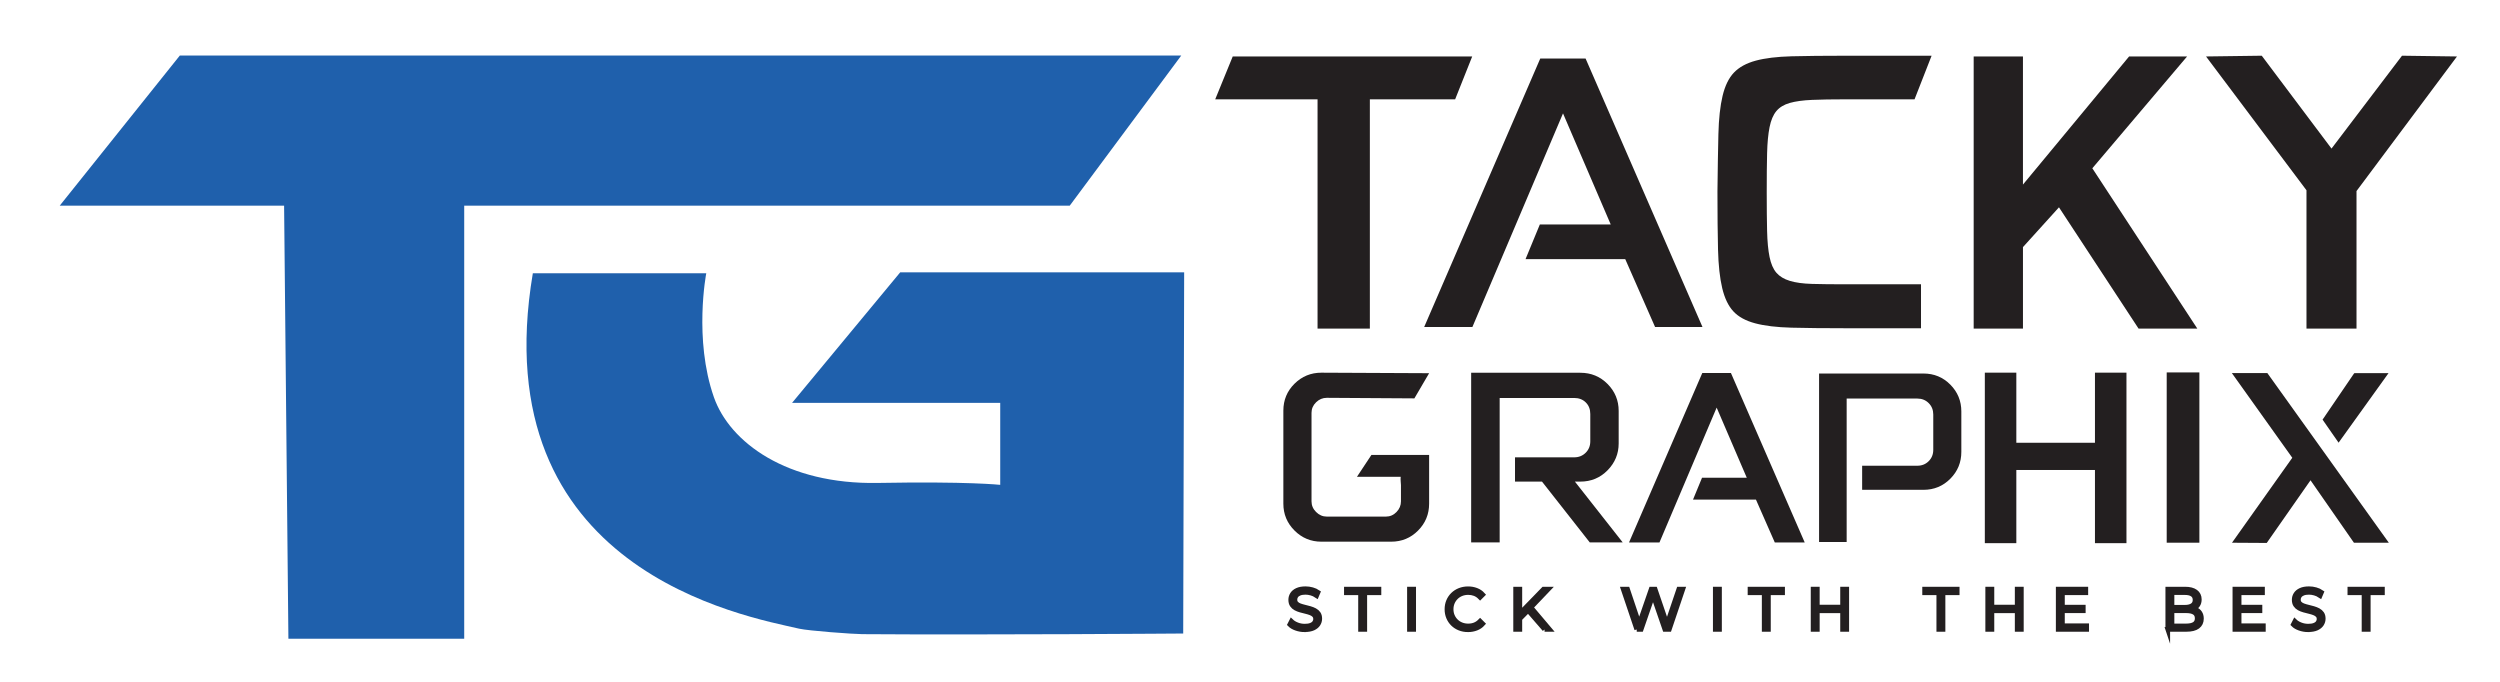
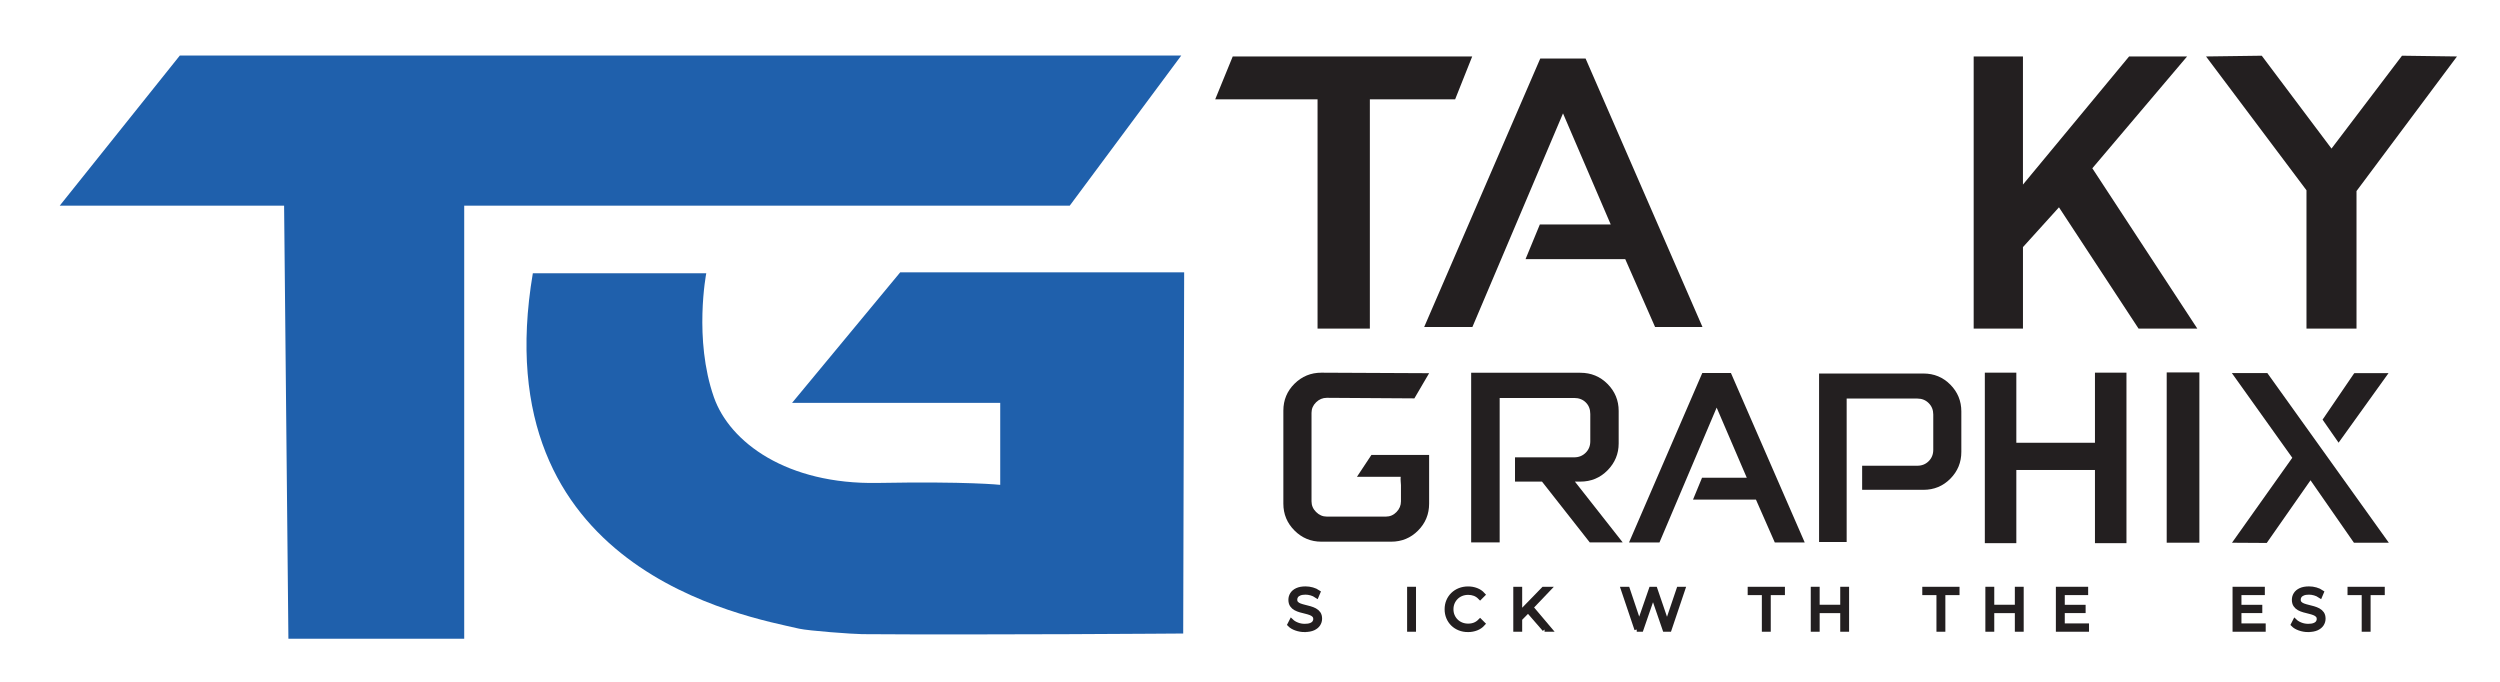
<svg xmlns="http://www.w3.org/2000/svg" id="Layer_1" data-name="Layer 1" viewBox="0 0 1616.5 441.25">
  <defs>
    <style>
      .cls-1 {
        fill: #1f60ac;
      }

      .cls-1, .cls-2 {
        stroke-width: 0px;
      }

      .cls-2, .cls-3 {
        fill: #231f20;
      }

      .cls-3 {
        stroke: #231f20;
        stroke-miterlimit: 10;
        stroke-width: 3px;
      }
    </style>
  </defs>
  <g>
    <polygon class="cls-1" points="116.27 35.92 763.79 35.92 691.7 132.97 300.16 132.97 300.16 413.02 186.48 413.02 183.7 132.97 38.63 132.97 116.27 35.92" />
    <path class="cls-1" d="m512.13,260.52l69.94-84.42h183.61l-.62,233.53s-127.48.99-207.54.41c-6.03-.04-34.88-2.17-40.76-3.53-34.69-8.01-204.7-37.49-172.23-229.8h112.14s-8.23,42.5,4.93,80.1c10.24,29.25,47.21,56.53,105.98,55.46,58.28-1.07,79.17,1.23,79.17,1.23v-52.99h-134.63Z" />
  </g>
  <g>
    <g>
      <path class="cls-2" d="m951.93,36.51l-11.03,27.7h-55.15v148.28h-33.82V64.21h-66.17l11.32-27.7h154.85Z" />
-       <path class="cls-2" d="m1193.1,183.81h49.02v28.43h-49.02c-13.73,0-25.33-.12-34.8-.37-9.48-.25-17.28-1.18-23.41-2.82-6.13-1.63-10.83-4.2-14.09-7.72-3.27-3.51-5.68-8.54-7.23-15.07-1.55-6.53-2.45-14.83-2.7-24.88-.24-10.05-.37-22.43-.37-37.13v-.49c.16-14.71.37-27.04.61-37.01.25-9.96,1.14-18.22,2.7-24.75,1.55-6.53,4-11.56,7.35-15.07,3.35-3.51,8.05-6.08,14.09-7.72,6.04-1.63,13.76-2.57,23.16-2.82,9.39-.24,20.95-.37,34.68-.37h55.88l-11.03,28.19h-44.85c-8.5,0-15.65.12-21.45.37-5.8.25-10.58.9-14.34,1.96-3.76,1.07-6.66,2.82-8.7,5.27-2.05,2.45-3.52,5.92-4.41,10.42-.9,4.5-1.43,10.13-1.59,16.91-.17,6.78-.24,15.16-.24,25.12s.08,18.34.24,25.12c.16,6.78.69,12.38,1.59,16.79.9,4.41,2.37,7.8,4.41,10.17,2.04,2.37,4.94,4.13,8.7,5.27,3.76,1.14,8.54,1.8,14.34,1.96,5.8.17,12.95.25,21.45.25Z" />
      <path class="cls-2" d="m1276.18,212.49V36.51h31.86v82.84l68.63-82.84h37.5l-61.27,72.3,67.89,103.67h-37.99l-51.47-78.43-23.28,25.73v52.69h-31.86Z" />
      <path class="cls-2" d="m1523.72,123.52v88.97h-32.35v-89.46l-64.95-86.52,36.03-.49,45.1,60.05,45.59-60.05,35.54.49-64.95,87.01Z" />
    </g>
    <path class="cls-2" d="m1041.5,145.15l-30.86-71.84-58.59,138.14h-31.18l75.05-173.58h29.33l75.58,173.58h-30.65l-19.29-43.88h-64.48l9.25-22.42h45.84Z" />
  </g>
  <g>
    <path class="cls-2" d="m1129.47,308.91l-19.48-45.35-36.98,87.19h-19.68l47.37-109.56h18.52l47.71,109.56h-19.35l-12.18-27.7h-40.7l5.84-14.15h28.94Z" />
    <path class="cls-2" d="m1303.76,240.96v45.33h50.84v-45.33h20.37v110.25h-20.37v-47.32h-50.84v47.32h-20.37v-110.25h20.37Z" />
    <path class="cls-2" d="m1422.12,350.91h-21.13v-110.1h21.13v110.1Z" />
    <path class="cls-2" d="m1017.88,295.71c2.96,0,5.43-.99,7.42-2.97,1.99-1.98,2.98-4.44,2.98-7.39v-17.67c0-3.05-.97-5.53-2.91-7.46-1.94-1.93-4.44-2.89-7.5-2.89h-48.19v93.39h-18.43v-109.69h70.6c6.93,0,12.8,2.41,17.59,7.24,4.79,4.82,7.19,10.64,7.19,17.44v21.02c0,6.7-2.4,12.49-7.19,17.37-4.8,4.88-10.66,7.31-17.59,7.31h-3.52l30.9,39.3h-21.3l-30.87-39.3h-17.46v-15.69h38.27Z" />
    <path class="cls-2" d="m1204.06,301.14h35.7c2.92,0,5.37-.98,7.34-2.95,1.97-1.97,2.95-4.41,2.95-7.34v-22.85c0-2.92-.98-5.37-2.95-7.34s-4.41-2.95-7.34-2.95h-45.71v92.75h-17.84v-108.94h67.48c6.86,0,12.66,2.4,17.4,7.19,4.74,4.79,7.11,10.57,7.11,17.32v26.18c0,6.76-2.37,12.53-7.11,17.32-4.74,4.79-10.54,7.19-17.4,7.19h-39.63v-15.58Z" />
    <path class="cls-2" d="m1544.61,350.93h-22.56l-28.07-40.38-28.31,40.52-22.47-.14,38.99-54.94-39.08-54.77h22.95s78.55,109.71,78.55,109.71Zm-42.84-79.59l20.48-30.05,22.18-.03-32.3,44.98-10.36-14.91Z" />
    <path class="cls-2" d="m924.07,305.7v-11.53h-37.32l-9.33,14.11h28.28c-.25,1.65.16,4.33.16,5.41v10.47c0,2.63-.96,4.93-2.88,6.91-1.92,1.97-4.2,2.96-6.83,2.96h-38.25c-2.63,0-4.93-.99-6.91-2.96s-2.96-4.27-2.96-6.91v-57.22c0-2.63.99-4.91,2.96-6.83,1.97-1.92,4.27-2.88,6.91-2.88l56.64.36,9.53-16.28-69.66-.33c-6.78,0-12.57,2.38-17.38,7.13-4.81,4.76-7.21,10.57-7.21,17.45v60.1c0,6.78,2.4,12.57,7.21,17.38,4.8,4.81,10.6,7.21,17.38,7.21h45.08c6.88,0,12.7-2.4,17.45-7.21,4.76-4.8,7.13-10.6,7.13-17.38v-19.98Z" />
  </g>
  <g>
    <path class="cls-3" d="m843.63,407.21c-1.94,0-3.79-.32-5.57-.95-1.77-.63-3.15-1.45-4.11-2.44l1.08-2.12c.92.89,2.15,1.64,3.71,2.25,1.55.61,3.18.91,4.9.91s2.97-.21,4-.62c1.03-.41,1.79-.96,2.27-1.66.48-.7.73-1.46.73-2.31,0-1.02-.29-1.84-.88-2.46-.58-.62-1.35-1.11-2.29-1.47-.94-.36-1.99-.68-3.13-.95s-2.28-.56-3.43-.88-2.19-.73-3.15-1.25c-.96-.52-1.73-1.21-2.31-2.07s-.88-1.98-.88-3.37c0-1.29.34-2.48,1.02-3.56.68-1.08,1.73-1.95,3.15-2.61s3.23-.99,5.44-.99c1.46,0,2.92.21,4.36.61,1.44.41,2.68.97,3.72,1.69l-.93,2.2c-1.12-.75-2.3-1.29-3.56-1.64-1.25-.35-2.46-.52-3.63-.52-1.56,0-2.86.21-3.87.63s-1.77.99-2.25,1.69c-.48.71-.73,1.51-.73,2.4,0,1.02.29,1.84.88,2.46.58.62,1.35,1.1,2.31,1.45.96.35,2,.66,3.15.93,1.14.27,2.28.57,3.41.89,1.13.32,2.17.74,3.13,1.25.96.51,1.72,1.19,2.31,2.03.58.84.88,1.95.88,3.31,0,1.27-.35,2.44-1.04,3.52s-1.76,1.95-3.18,2.61c-1.43.66-3.26.99-5.49.99Z" />
-     <path class="cls-3" d="m879.72,406.98v-23.68h-9.16v-2.38h21.08v2.38h-9.16v23.68h-2.76Z" />
    <path class="cls-3" d="m911.34,406.98v-26.07h2.75v26.07h-2.75Z" />
    <path class="cls-3" d="m949.22,407.21c-1.96,0-3.77-.33-5.44-.99-1.66-.66-3.1-1.58-4.32-2.77-1.22-1.19-2.17-2.59-2.85-4.21-.68-1.61-1.02-3.38-1.02-5.29s.34-3.67,1.02-5.29c.68-1.61,1.64-3.02,2.87-4.21,1.23-1.19,2.67-2.12,4.34-2.77s3.48-.99,5.44-.99,3.66.32,5.33.95c1.66.63,3.07,1.58,4.21,2.85l-1.75,1.75c-1.07-1.09-2.25-1.88-3.54-2.37-1.29-.48-2.68-.73-4.17-.73-1.56,0-3.02.27-4.36.8-1.34.53-2.51,1.29-3.5,2.27s-1.77,2.12-2.33,3.43c-.56,1.3-.84,2.74-.84,4.3s.28,3,.84,4.3c.56,1.3,1.33,2.45,2.33,3.42.99.98,2.16,1.74,3.5,2.27,1.34.53,2.79.8,4.36.8s2.88-.25,4.17-.74c1.29-.5,2.47-1.29,3.54-2.38l1.75,1.75c-1.14,1.27-2.54,2.22-4.21,2.87-1.66.65-3.45.97-5.36.97Z" />
    <path class="cls-3" d="m979.99,406.98v-26.07h2.75v26.07h-2.75Zm2.38-6.48l-.11-3.35,15.79-16.24h3.17l-11.51,12.06-1.56,1.68-5.77,5.85Zm16.35,6.48l-11.25-12.96,1.86-2.01,12.66,14.97h-3.28Z" />
    <path class="cls-3" d="m1058.32,406.98l-8.79-26.07h2.83l8.23,24.54h-1.42l8.49-24.54h2.53l8.38,24.54h-1.34l8.3-24.54h2.64l-8.79,26.07h-2.9l-8.01-23.27h.75l-8.04,23.27h-2.87Z" />
-     <path class="cls-3" d="m1109.09,406.98v-26.07h2.75v26.07h-2.75Z" />
    <path class="cls-3" d="m1140.71,406.98v-23.68h-9.16v-2.38h21.08v2.38h-9.16v23.68h-2.76Z" />
    <path class="cls-3" d="m1175.09,406.98h-2.75v-26.07h2.75v26.07Zm16.57-12.03h-16.87v-2.42h16.87v2.42Zm-.26-14.04h2.72v26.07h-2.72v-26.07Z" />
    <path class="cls-3" d="m1253.61,406.98v-23.68h-9.16v-2.38h21.08v2.38h-9.16v23.68h-2.76Z" />
    <path class="cls-3" d="m1287.99,406.98h-2.75v-26.07h2.75v26.07Zm16.57-12.03h-16.87v-2.42h16.87v2.42Zm-.26-14.04h2.72v26.07h-2.72v-26.07Z" />
    <path class="cls-3" d="m1333.58,404.6h15.68v2.38h-18.43v-26.07h17.87v2.38h-15.12v21.3Zm-.3-12.03h13.78v2.35h-13.78v-2.35Z" />
-     <path class="cls-3" d="m1401.68,406.98v-26.07h11.25c2.9,0,5.16.58,6.76,1.75,1.6,1.17,2.4,2.82,2.4,4.95,0,1.42-.33,2.61-.99,3.58-.66.97-1.55,1.7-2.68,2.2-1.13.5-2.36.74-3.71.74l.63-.89c1.66,0,3.1.25,4.3.76s2.14,1.27,2.81,2.27c.67,1,1.01,2.25,1.01,3.74,0,2.21-.81,3.92-2.44,5.14-1.63,1.22-4.08,1.82-7.35,1.82h-11.99Zm2.75-2.27h9.2c2.28,0,4.03-.39,5.25-1.17,1.22-.78,1.82-2.03,1.82-3.74s-.61-2.92-1.82-3.71c-1.22-.78-2.97-1.17-5.25-1.17h-9.5v-2.27h8.6c2.09,0,3.71-.4,4.86-1.19,1.15-.79,1.73-1.97,1.73-3.54s-.58-2.77-1.73-3.56-2.77-1.17-4.86-1.17h-8.3v21.52Z" />
    <path class="cls-3" d="m1447.82,404.6h15.68v2.38h-18.43v-26.07h17.87v2.38h-15.12v21.3Zm-.3-12.03h13.78v2.35h-13.78v-2.35Z" />
    <path class="cls-3" d="m1492.48,407.21c-1.94,0-3.79-.32-5.57-.95-1.77-.63-3.15-1.45-4.11-2.44l1.08-2.12c.92.89,2.15,1.64,3.71,2.25,1.55.61,3.18.91,4.9.91s2.97-.21,4-.62c1.03-.41,1.79-.96,2.27-1.66.48-.7.73-1.46.73-2.31,0-1.02-.29-1.84-.88-2.46-.58-.62-1.35-1.11-2.29-1.47-.94-.36-1.99-.68-3.13-.95s-2.28-.56-3.43-.88-2.19-.73-3.15-1.25c-.96-.52-1.73-1.21-2.31-2.07s-.88-1.98-.88-3.37c0-1.29.34-2.48,1.02-3.56.68-1.08,1.73-1.95,3.15-2.61s3.23-.99,5.44-.99c1.46,0,2.92.21,4.36.61,1.44.41,2.68.97,3.72,1.69l-.93,2.2c-1.12-.75-2.3-1.29-3.56-1.64-1.25-.35-2.46-.52-3.63-.52-1.56,0-2.86.21-3.87.63s-1.77.99-2.25,1.69c-.48.71-.73,1.51-.73,2.4,0,1.02.29,1.84.88,2.46.58.62,1.35,1.1,2.31,1.45.96.35,2,.66,3.15.93,1.14.27,2.28.57,3.41.89,1.13.32,2.17.74,3.13,1.25.96.51,1.72,1.19,2.31,2.03.58.84.88,1.95.88,3.31,0,1.27-.35,2.44-1.04,3.52s-1.76,1.95-3.18,2.61c-1.43.66-3.26.99-5.49.99Z" />
    <path class="cls-3" d="m1528.57,406.98v-23.68h-9.16v-2.38h21.08v2.38h-9.16v23.68h-2.76Z" />
  </g>
</svg>